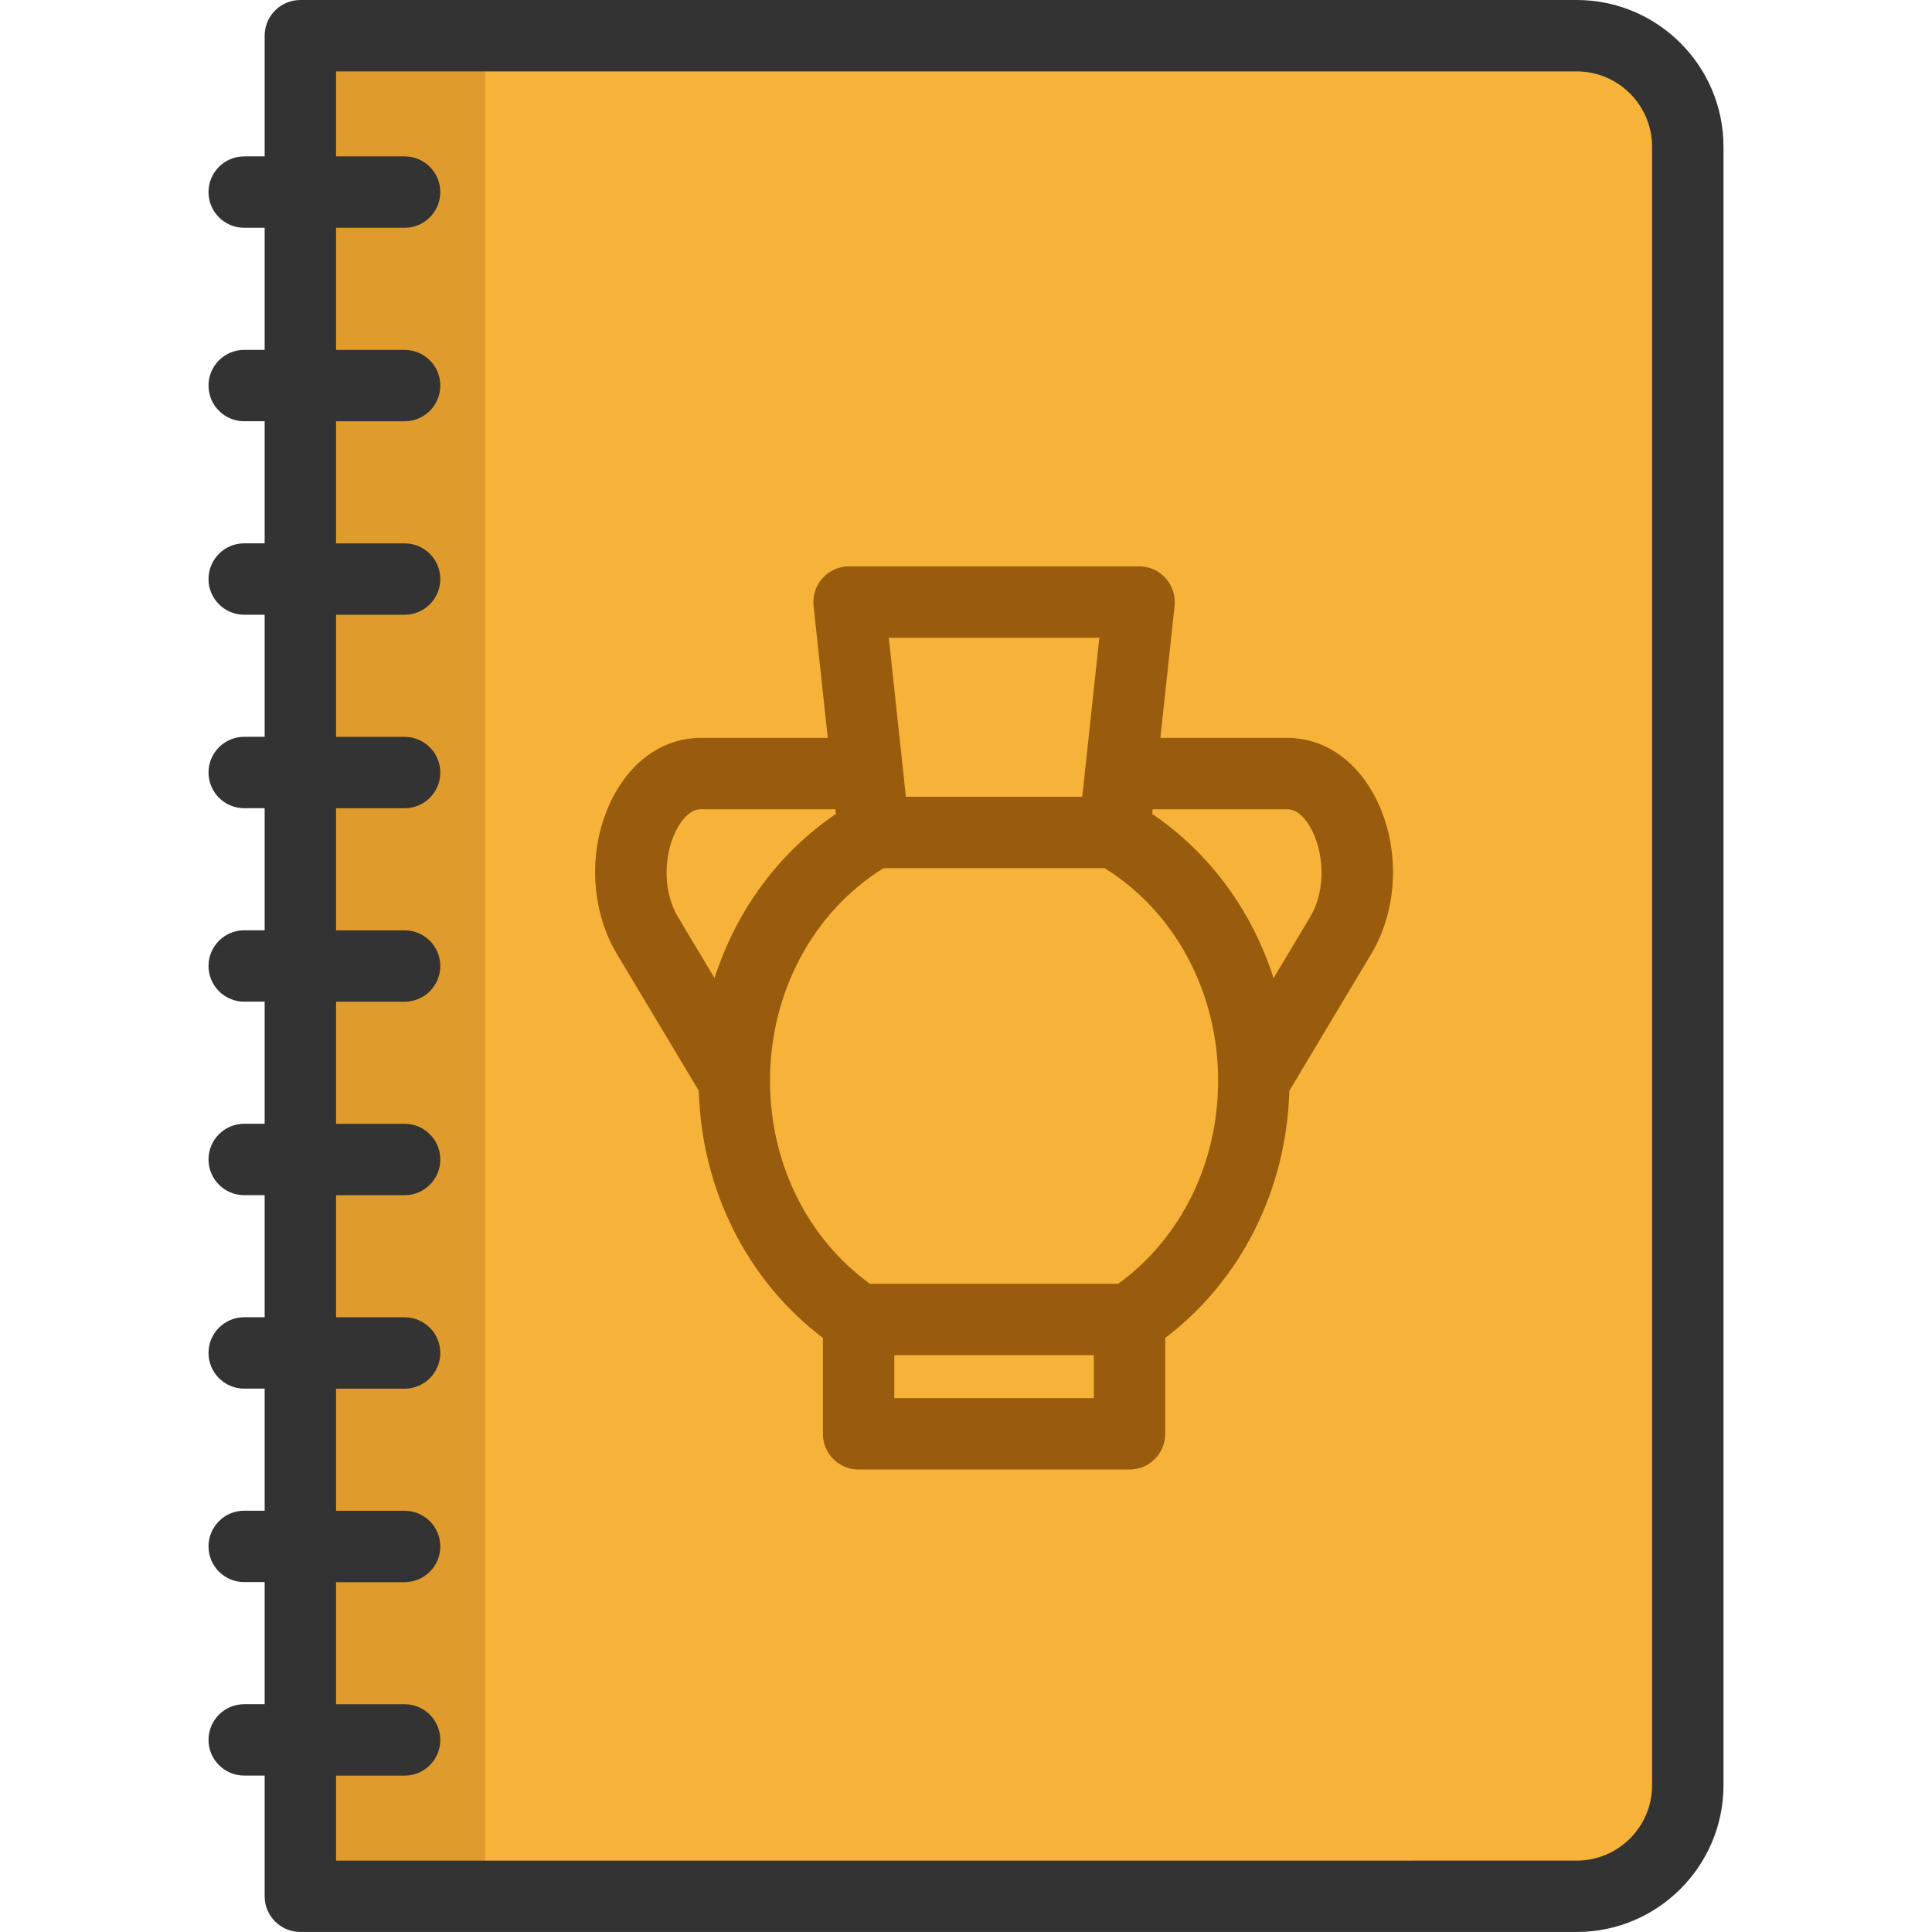
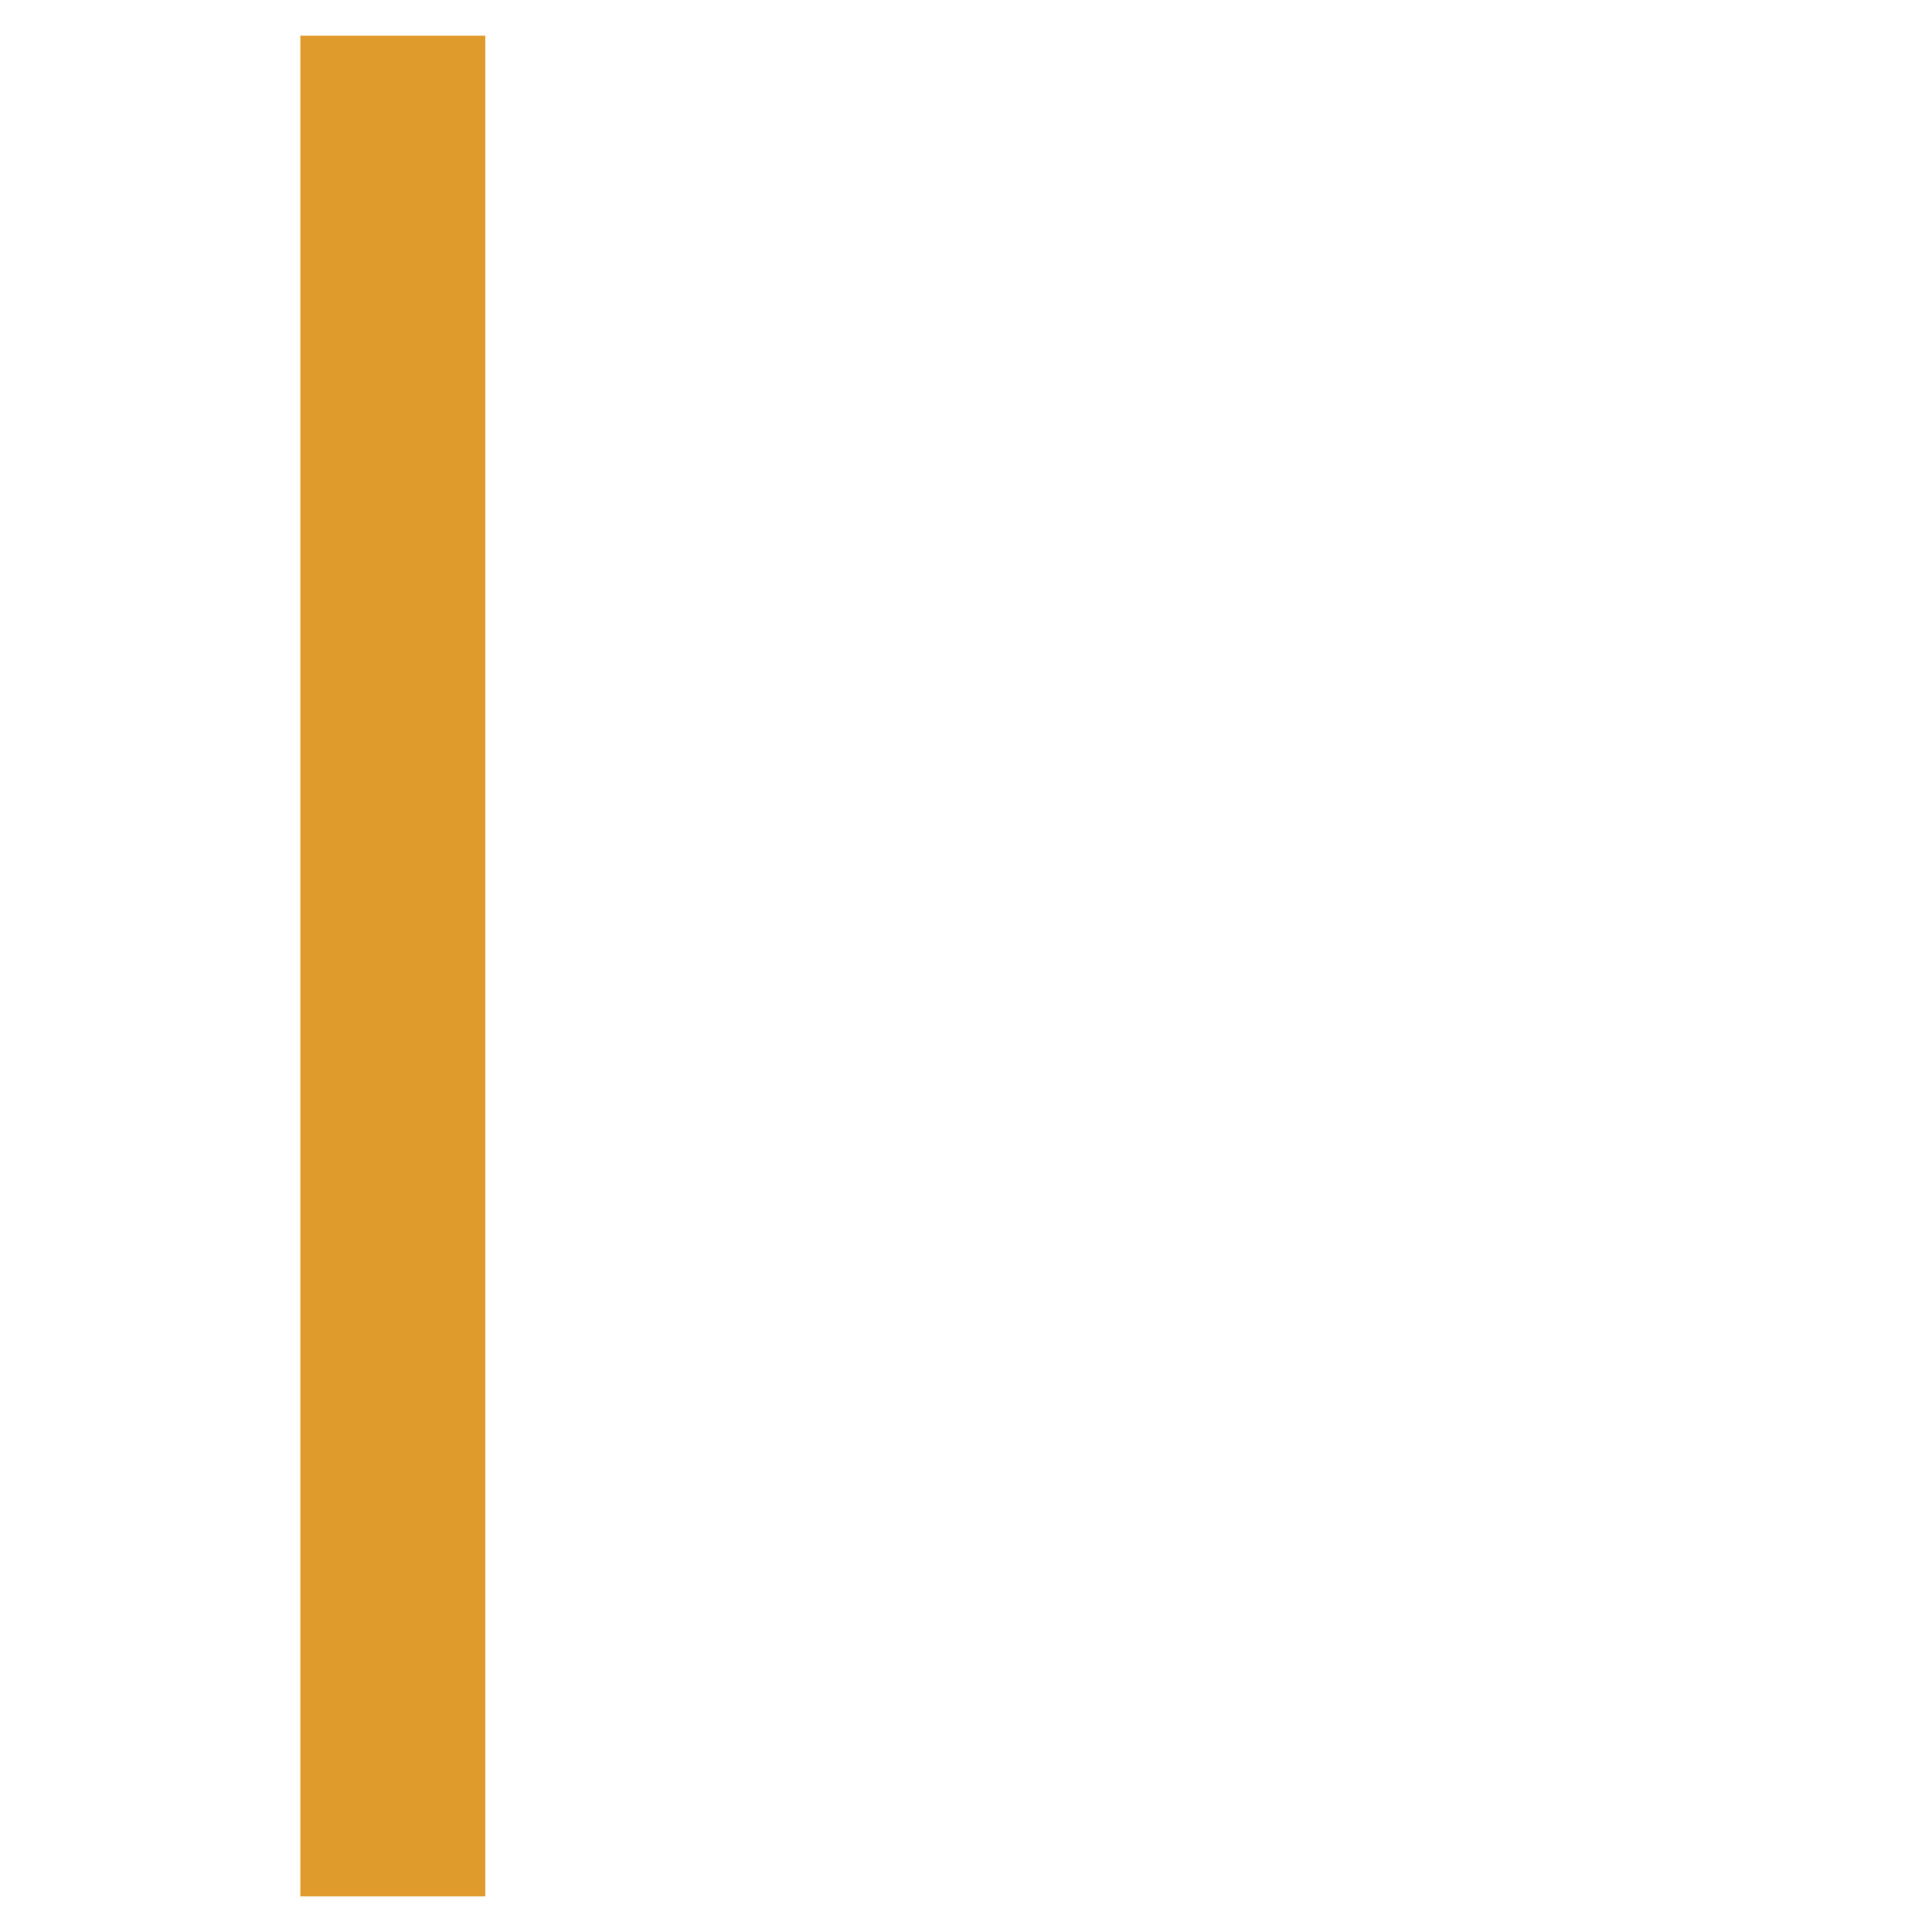
<svg xmlns="http://www.w3.org/2000/svg" version="1.1" id="Layer_1" viewBox="0 0 511.997 511.997" xml:space="preserve">
-   <path style="fill:#F7B239;" d="M417.85,502.54H79.595V9.46H417.85c16.253,0,29.429,13.176,29.429,29.429v434.222  C447.279,489.365,434.103,502.54,417.85,502.54z" />
  <rect x="79.591" y="9.46" style="fill:#E09B2D;" width="49.008" height="493.084" />
-   <path style="fill:#995C0D;" d="M363.746,209.972c-5.196-9.165-13.41-14.421-22.537-14.421h-33.698l3.764-34.992  c0.288-2.67-0.574-5.336-2.368-7.334s-4.353-3.138-7.038-3.138h-76.862c-2.685,0-5.244,1.142-7.038,3.138  c-1.795,1.997-2.655,4.663-2.368,7.332l3.763,34.993h-33.698c-9.127,0-17.343,5.256-22.537,14.421  c-7.356,12.977-7.207,30.201,0.371,42.862l21.681,36.218c0.771,26.343,12.86,50.331,32.9,65.511v25.415  c0,5.225,4.236,9.46,9.46,9.46h71.794c5.225,0,9.46-4.236,9.46-9.46v-25.415c20.039-15.179,32.13-39.167,32.899-65.511  l21.681-36.218C370.954,240.174,371.102,222.948,363.746,209.972z M291.336,169.007l-4.532,42.136h-46.734l-4.532-42.136H291.336z   M179.733,243.116c-4.6-7.687-3.556-17.798-0.146-23.814c1.023-1.804,3.172-4.831,6.077-4.831h35.732l0.132,1.23  c-15.235,10.302-26.46,25.711-32.164,43.507L179.733,243.116z M237.001,370.518v-11.384h52.873v11.384H237.001z M296.333,340.213  h-65.791c-16.621-12.06-26.483-31.965-26.483-53.844c0-23.446,11.476-44.789,30.103-56.305h58.551  c18.627,11.516,30.103,32.859,30.103,56.305C322.814,308.249,312.953,328.154,296.333,340.213z M347.14,243.116l-9.633,16.093  c-5.703-17.797-16.929-33.206-32.164-43.507l0.132-1.23h35.732c2.905,0,5.054,3.027,6.077,4.831  C350.696,225.318,351.742,235.429,347.14,243.116z" />
-   <path style="fill:#333333;" d="M417.85,0H79.595c-5.225,0-9.46,4.236-9.46,9.46v31.983h-5.416c-5.225,0-9.46,4.236-9.46,9.46  s4.236,9.46,9.46,9.46h5.416v32.353h-5.416c-5.225,0-9.46,4.236-9.46,9.46s4.236,9.46,9.46,9.46h5.416v32.353h-5.416  c-5.225,0-9.46,4.236-9.46,9.46c0,5.225,4.236,9.46,9.46,9.46h5.416v32.353h-5.416c-5.225,0-9.46,4.236-9.46,9.46  c0,5.225,4.236,9.46,9.46,9.46h5.416v32.353h-5.416c-5.225,0-9.46,4.236-9.46,9.46s4.236,9.46,9.46,9.46h5.416v32.353h-5.416  c-5.225,0-9.46,4.236-9.46,9.46c0,5.225,4.236,9.46,9.46,9.46h5.416v32.353h-5.416c-5.225,0-9.46,4.236-9.46,9.46  c0,5.225,4.236,9.46,9.46,9.46h5.416v32.353h-5.416c-5.225,0-9.46,4.236-9.46,9.46c0,5.225,4.236,9.46,9.46,9.46h5.416v32.353  h-5.416c-5.225,0-9.46,4.236-9.46,9.46c0,5.225,4.236,9.46,9.46,9.46h5.416v31.983c0,5.225,4.236,9.46,9.46,9.46H417.85  c21.443,0,38.889-17.446,38.889-38.889V38.889C456.74,17.446,439.294,0,417.85,0z M437.819,473.112  c0,11.011-8.958,19.969-19.969,19.969H89.055v-22.524h18.169c5.225,0,9.46-4.236,9.46-9.46c0-5.225-4.236-9.46-9.46-9.46H89.055  v-32.353h18.169c5.225,0,9.46-4.236,9.46-9.46c0-5.225-4.236-9.46-9.46-9.46H89.055v-32.353h18.169c5.225,0,9.46-4.236,9.46-9.46  s-4.236-9.46-9.46-9.46H89.055v-32.353h18.169c5.225,0,9.46-4.236,9.46-9.46s-4.236-9.46-9.46-9.46H89.055v-32.353h18.169  c5.225,0,9.46-4.236,9.46-9.46c0-5.225-4.236-9.46-9.46-9.46H89.055v-32.353h18.169c5.225,0,9.46-4.236,9.46-9.46  c0-5.225-4.236-9.46-9.46-9.46H89.055v-32.353h18.169c5.225,0,9.46-4.236,9.46-9.46c0-5.225-4.236-9.46-9.46-9.46H89.055v-32.356  h18.169c5.225,0,9.46-4.236,9.46-9.46s-4.236-9.46-9.46-9.46H89.055V60.364h18.169c5.225,0,9.46-4.236,9.46-9.46  s-4.236-9.46-9.46-9.46H89.055V18.921H417.85c11.011,0,19.969,8.958,19.969,19.969V473.112z" />
</svg>